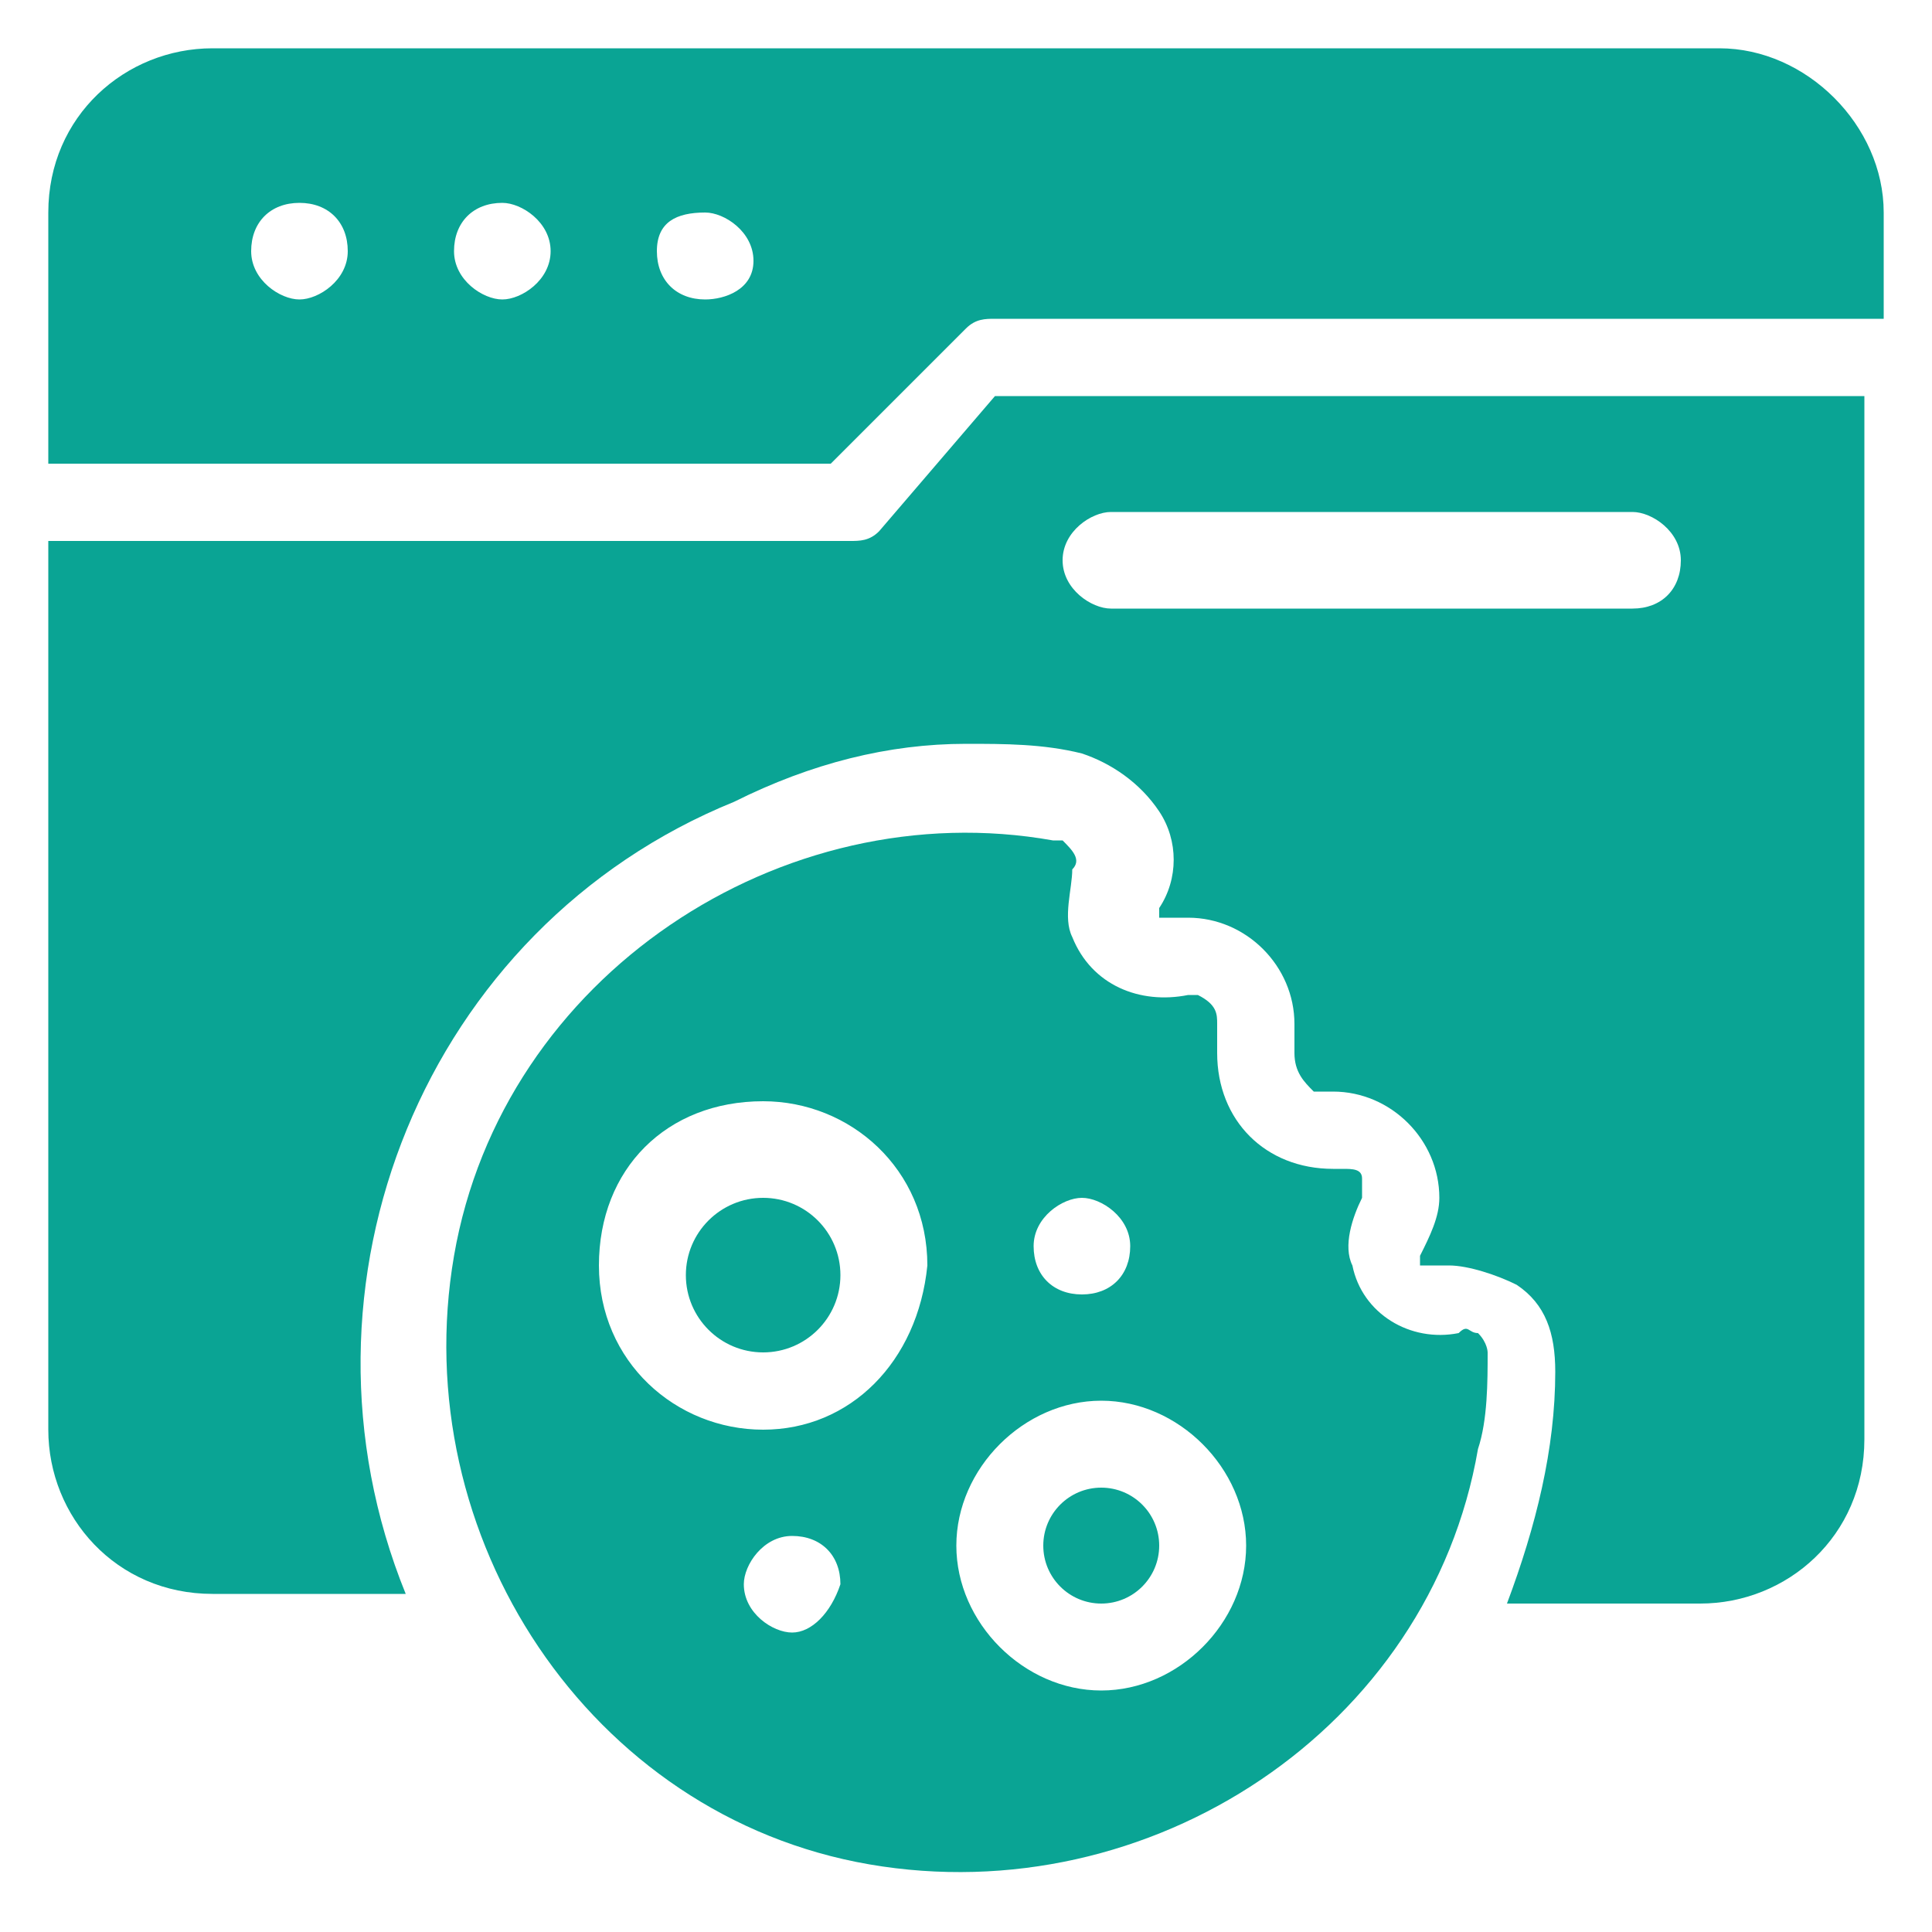
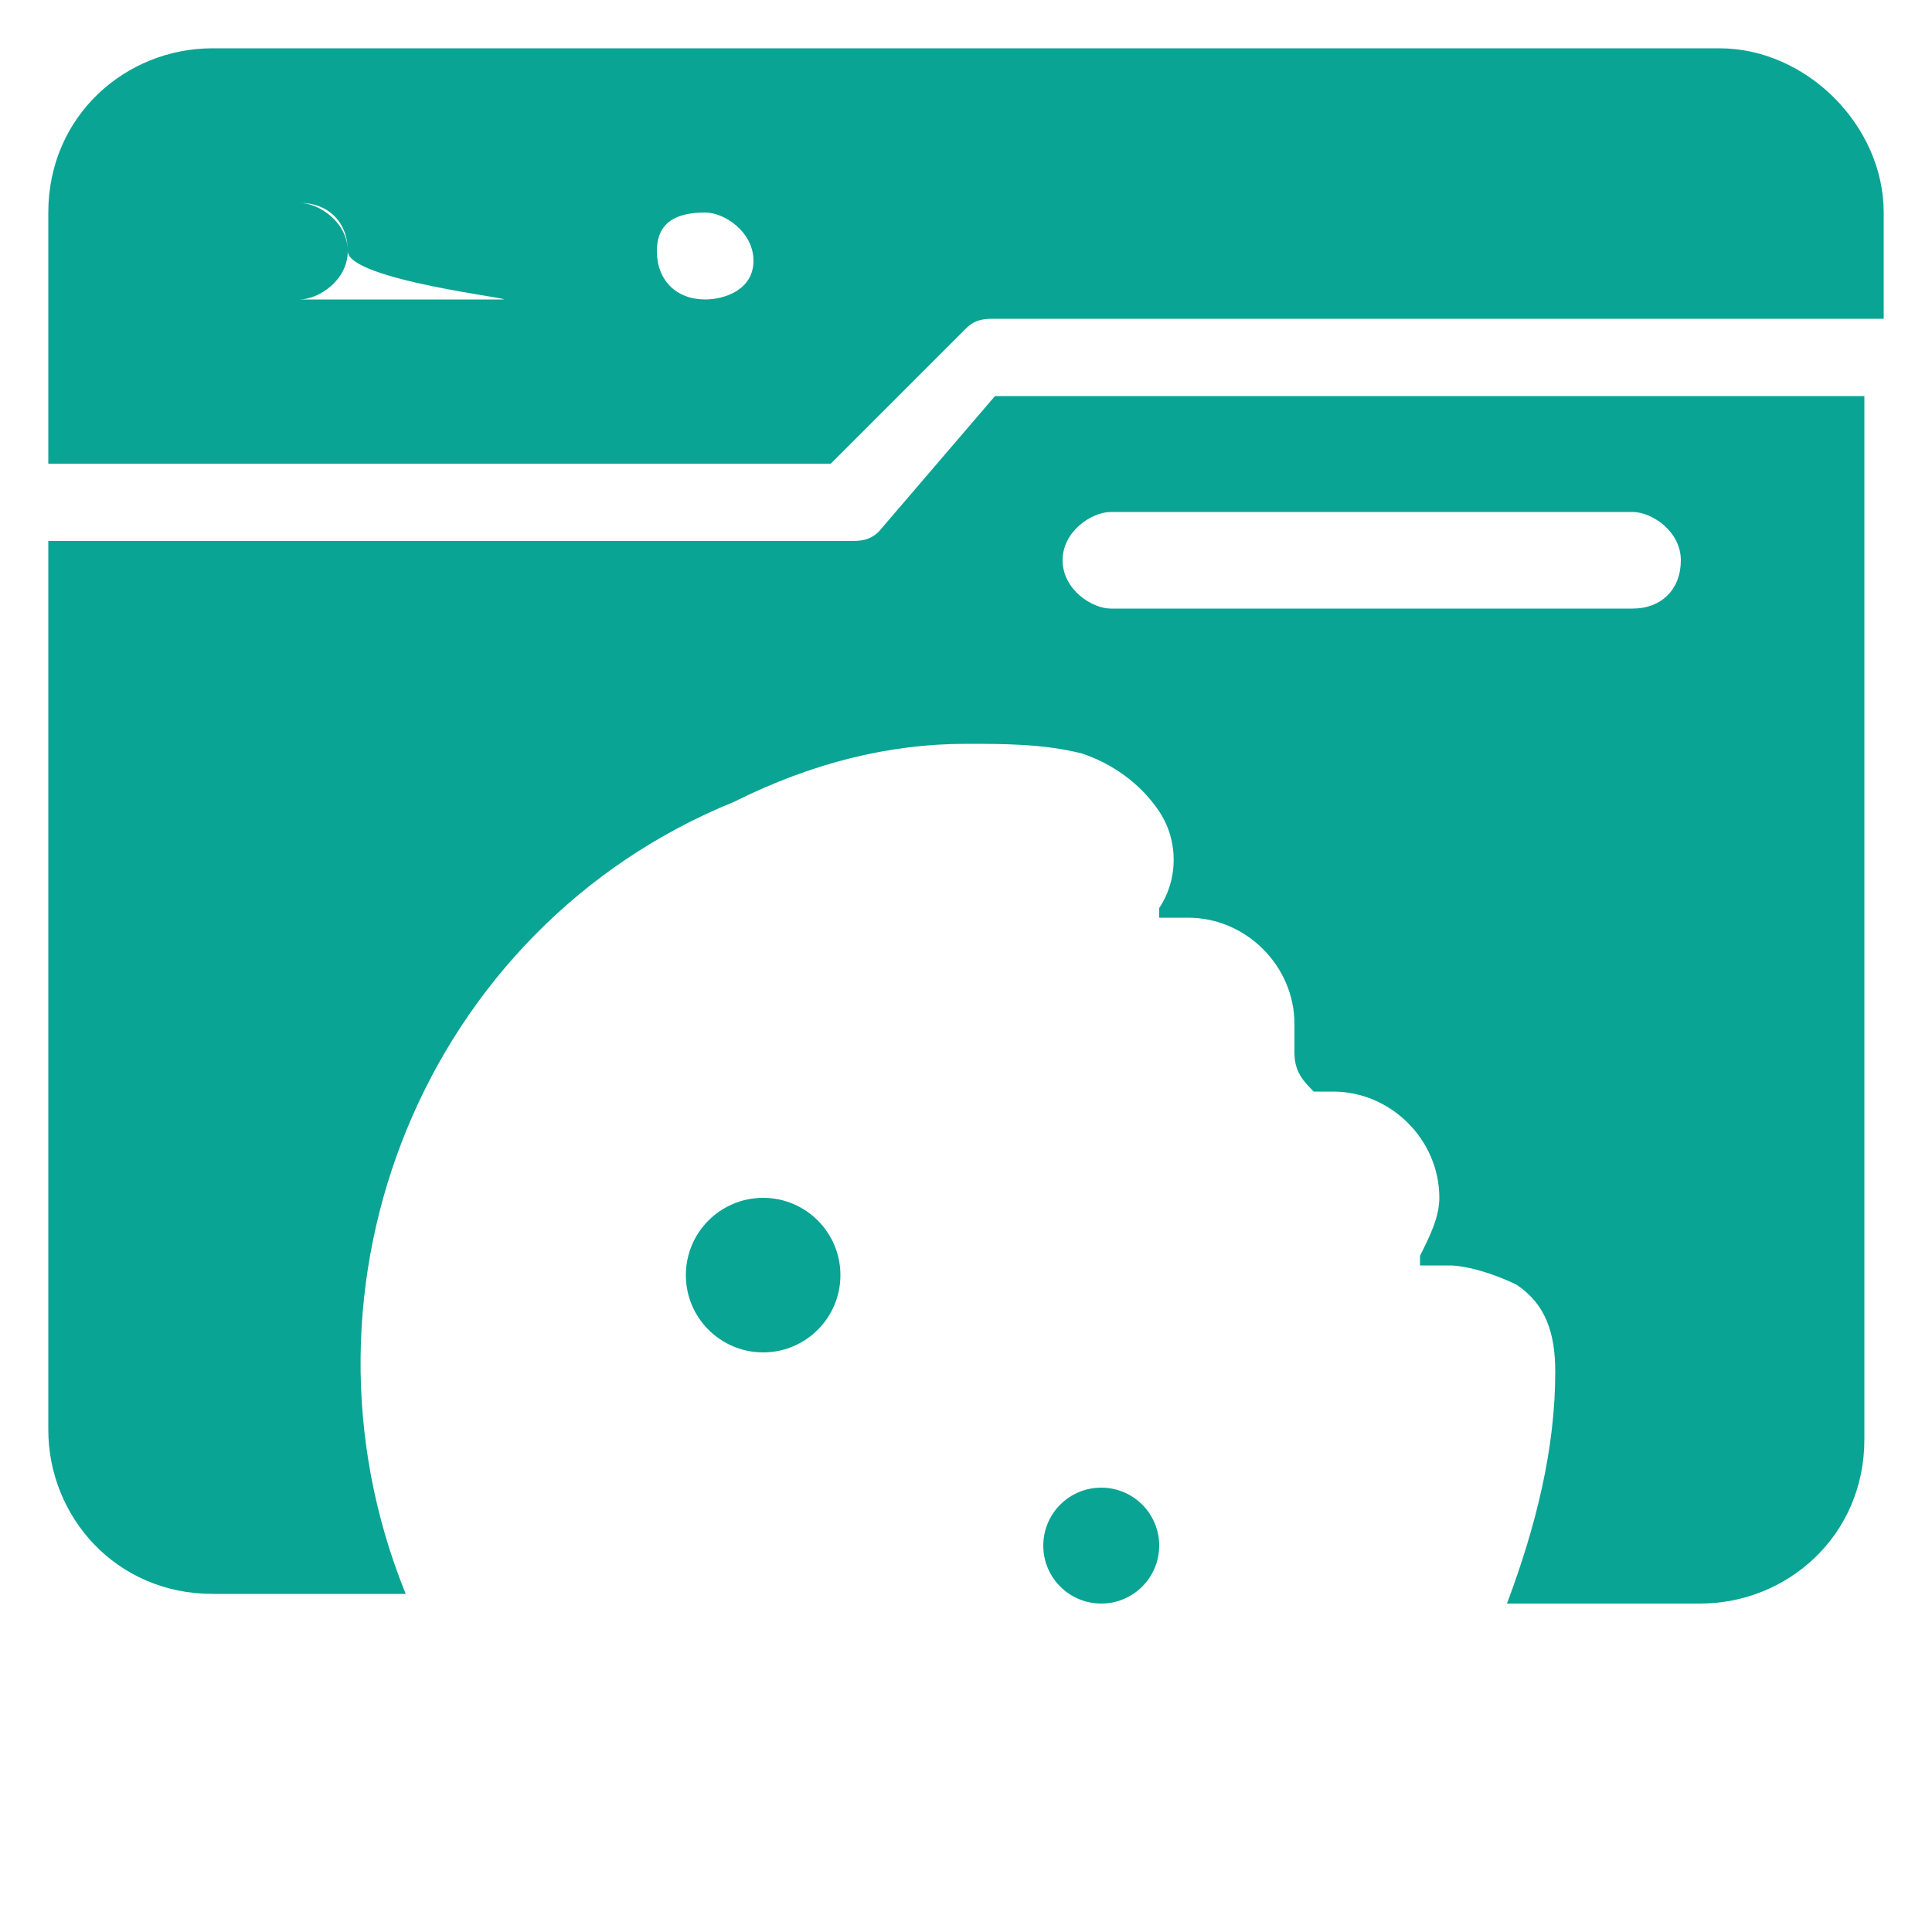
<svg xmlns="http://www.w3.org/2000/svg" version="1.1" id="Layer_1" x="0px" y="0px" viewBox="0 0 20 20" style="enable-background:new 0 0 20 20;" xml:space="preserve">
  <style type="text/css">
	.st0{fill:#0AA494;}
	.st1{fill-rule:evenodd;clip-rule:evenodd;fill:#0AA494;}
</style>
  <g>
    <circle class="st0" cx="7.9" cy="13.2" r="0.8" />
    <circle class="st0" cx="11.4" cy="16" r="0.6" />
-     <path class="st0" d="M15.3,13.8c-0.1,0-0.1-0.1-0.2,0c-0.5,0.1-1-0.2-1.1-0.7c-0.1-0.2,0-0.5,0.1-0.7c0-0.1,0-0.2,0-0.2   c0-0.1-0.1-0.1-0.2-0.1c0,0-0.1,0-0.1,0c-0.7,0-1.2-0.5-1.2-1.2c0-0.1,0-0.2,0-0.3c0-0.1,0-0.2-0.2-0.3c0,0-0.1,0-0.1,0   c-0.5,0.1-1-0.1-1.2-0.6c-0.1-0.2,0-0.5,0-0.7c0.1-0.1,0-0.2-0.1-0.3c0,0,0,0-0.1,0C8.1,8.2,5.2,10.1,4.7,13s1.4,5.8,4.3,6.3   s5.8-1.4,6.3-4.3c0.1-0.3,0.1-0.7,0.1-1v0C15.4,14,15.4,13.9,15.3,13.8z M11.2,12.4c0.2,0,0.5,0.2,0.5,0.5s-0.2,0.5-0.5,0.5   s-0.5-0.2-0.5-0.5S11,12.4,11.2,12.4z M8.2,16.9c-0.2,0-0.5-0.2-0.5-0.5c0-0.2,0.2-0.5,0.5-0.5s0.5,0.2,0.5,0.5   C8.6,16.7,8.4,16.9,8.2,16.9z M7.9,14.8c-0.9,0-1.7-0.7-1.7-1.7s0.7-1.7,1.7-1.7c0.9,0,1.7,0.7,1.7,1.7C9.5,14.1,8.8,14.8,7.9,14.8   z M11.4,17.5c-0.8,0-1.5-0.7-1.5-1.5c0-0.8,0.7-1.5,1.5-1.5c0.8,0,1.5,0.7,1.5,1.5C12.9,16.8,12.2,17.5,11.4,17.5z" />
-     <path class="st0" d="M17.8,0.5H2.2c-0.9,0-1.7,0.7-1.7,1.7v2.6h8.1L10,3.4c0.1-0.1,0.2-0.1,0.3-0.1h9.2V2.2   C19.5,1.3,18.7,0.5,17.8,0.5z M3.1,3.1c-0.2,0-0.5-0.2-0.5-0.5s0.2-0.5,0.5-0.5s0.5,0.2,0.5,0.5S3.3,3.1,3.1,3.1z M5.2,3.1   c-0.2,0-0.5-0.2-0.5-0.5s0.2-0.5,0.5-0.5c0.2,0,0.5,0.2,0.5,0.5S5.4,3.1,5.2,3.1z M7.3,3.1C7,3.1,6.8,2.9,6.8,2.6S7,2.2,7.3,2.2   c0.2,0,0.5,0.2,0.5,0.5S7.5,3.1,7.3,3.1z" />
+     <path class="st0" d="M17.8,0.5H2.2c-0.9,0-1.7,0.7-1.7,1.7v2.6h8.1L10,3.4c0.1-0.1,0.2-0.1,0.3-0.1h9.2V2.2   C19.5,1.3,18.7,0.5,17.8,0.5z M3.1,3.1c-0.2,0-0.5-0.2-0.5-0.5s0.2-0.5,0.5-0.5s0.5,0.2,0.5,0.5S3.3,3.1,3.1,3.1z c-0.2,0-0.5-0.2-0.5-0.5s0.2-0.5,0.5-0.5c0.2,0,0.5,0.2,0.5,0.5S5.4,3.1,5.2,3.1z M7.3,3.1C7,3.1,6.8,2.9,6.8,2.6S7,2.2,7.3,2.2   c0.2,0,0.5,0.2,0.5,0.5S7.5,3.1,7.3,3.1z" />
    <path class="st0" d="M9.1,5.5C9,5.6,8.9,5.6,8.8,5.6H0.5v9.2c0,0.9,0.7,1.7,1.7,1.7h2c-1.3-3.2,0.2-6.9,3.4-8.2   C8.4,7.9,9.2,7.7,10,7.7c0.4,0,0.8,0,1.2,0.1c0.3,0.1,0.6,0.3,0.8,0.6c0.2,0.3,0.2,0.7,0,1c0,0,0,0.1,0,0.1c0.1,0,0.2,0,0.3,0   c0.6,0,1.1,0.5,1.1,1.1c0,0.1,0,0.2,0,0.3c0,0.2,0.1,0.3,0.2,0.4c0,0,0.1,0,0.1,0c0,0,0,0,0,0l0,0h0.1c0.6,0,1.1,0.5,1.1,1.1   c0,0.2-0.1,0.4-0.2,0.6c0,0,0,0.1,0,0.1c0.1,0,0.2,0,0.3,0c0.2,0,0.5,0.1,0.7,0.2c0.3,0.2,0.4,0.5,0.4,0.9v0c0,0.8-0.2,1.6-0.5,2.4   h2c0.9,0,1.7-0.7,1.7-1.7V4.1h-9L9.1,5.5z M11.5,5.3h5.4c0.2,0,0.5,0.2,0.5,0.5s-0.2,0.5-0.5,0.5l0,0h-5.4c-0.2,0-0.5-0.2-0.5-0.5   S11.3,5.3,11.5,5.3z" />
  </g>
</svg>